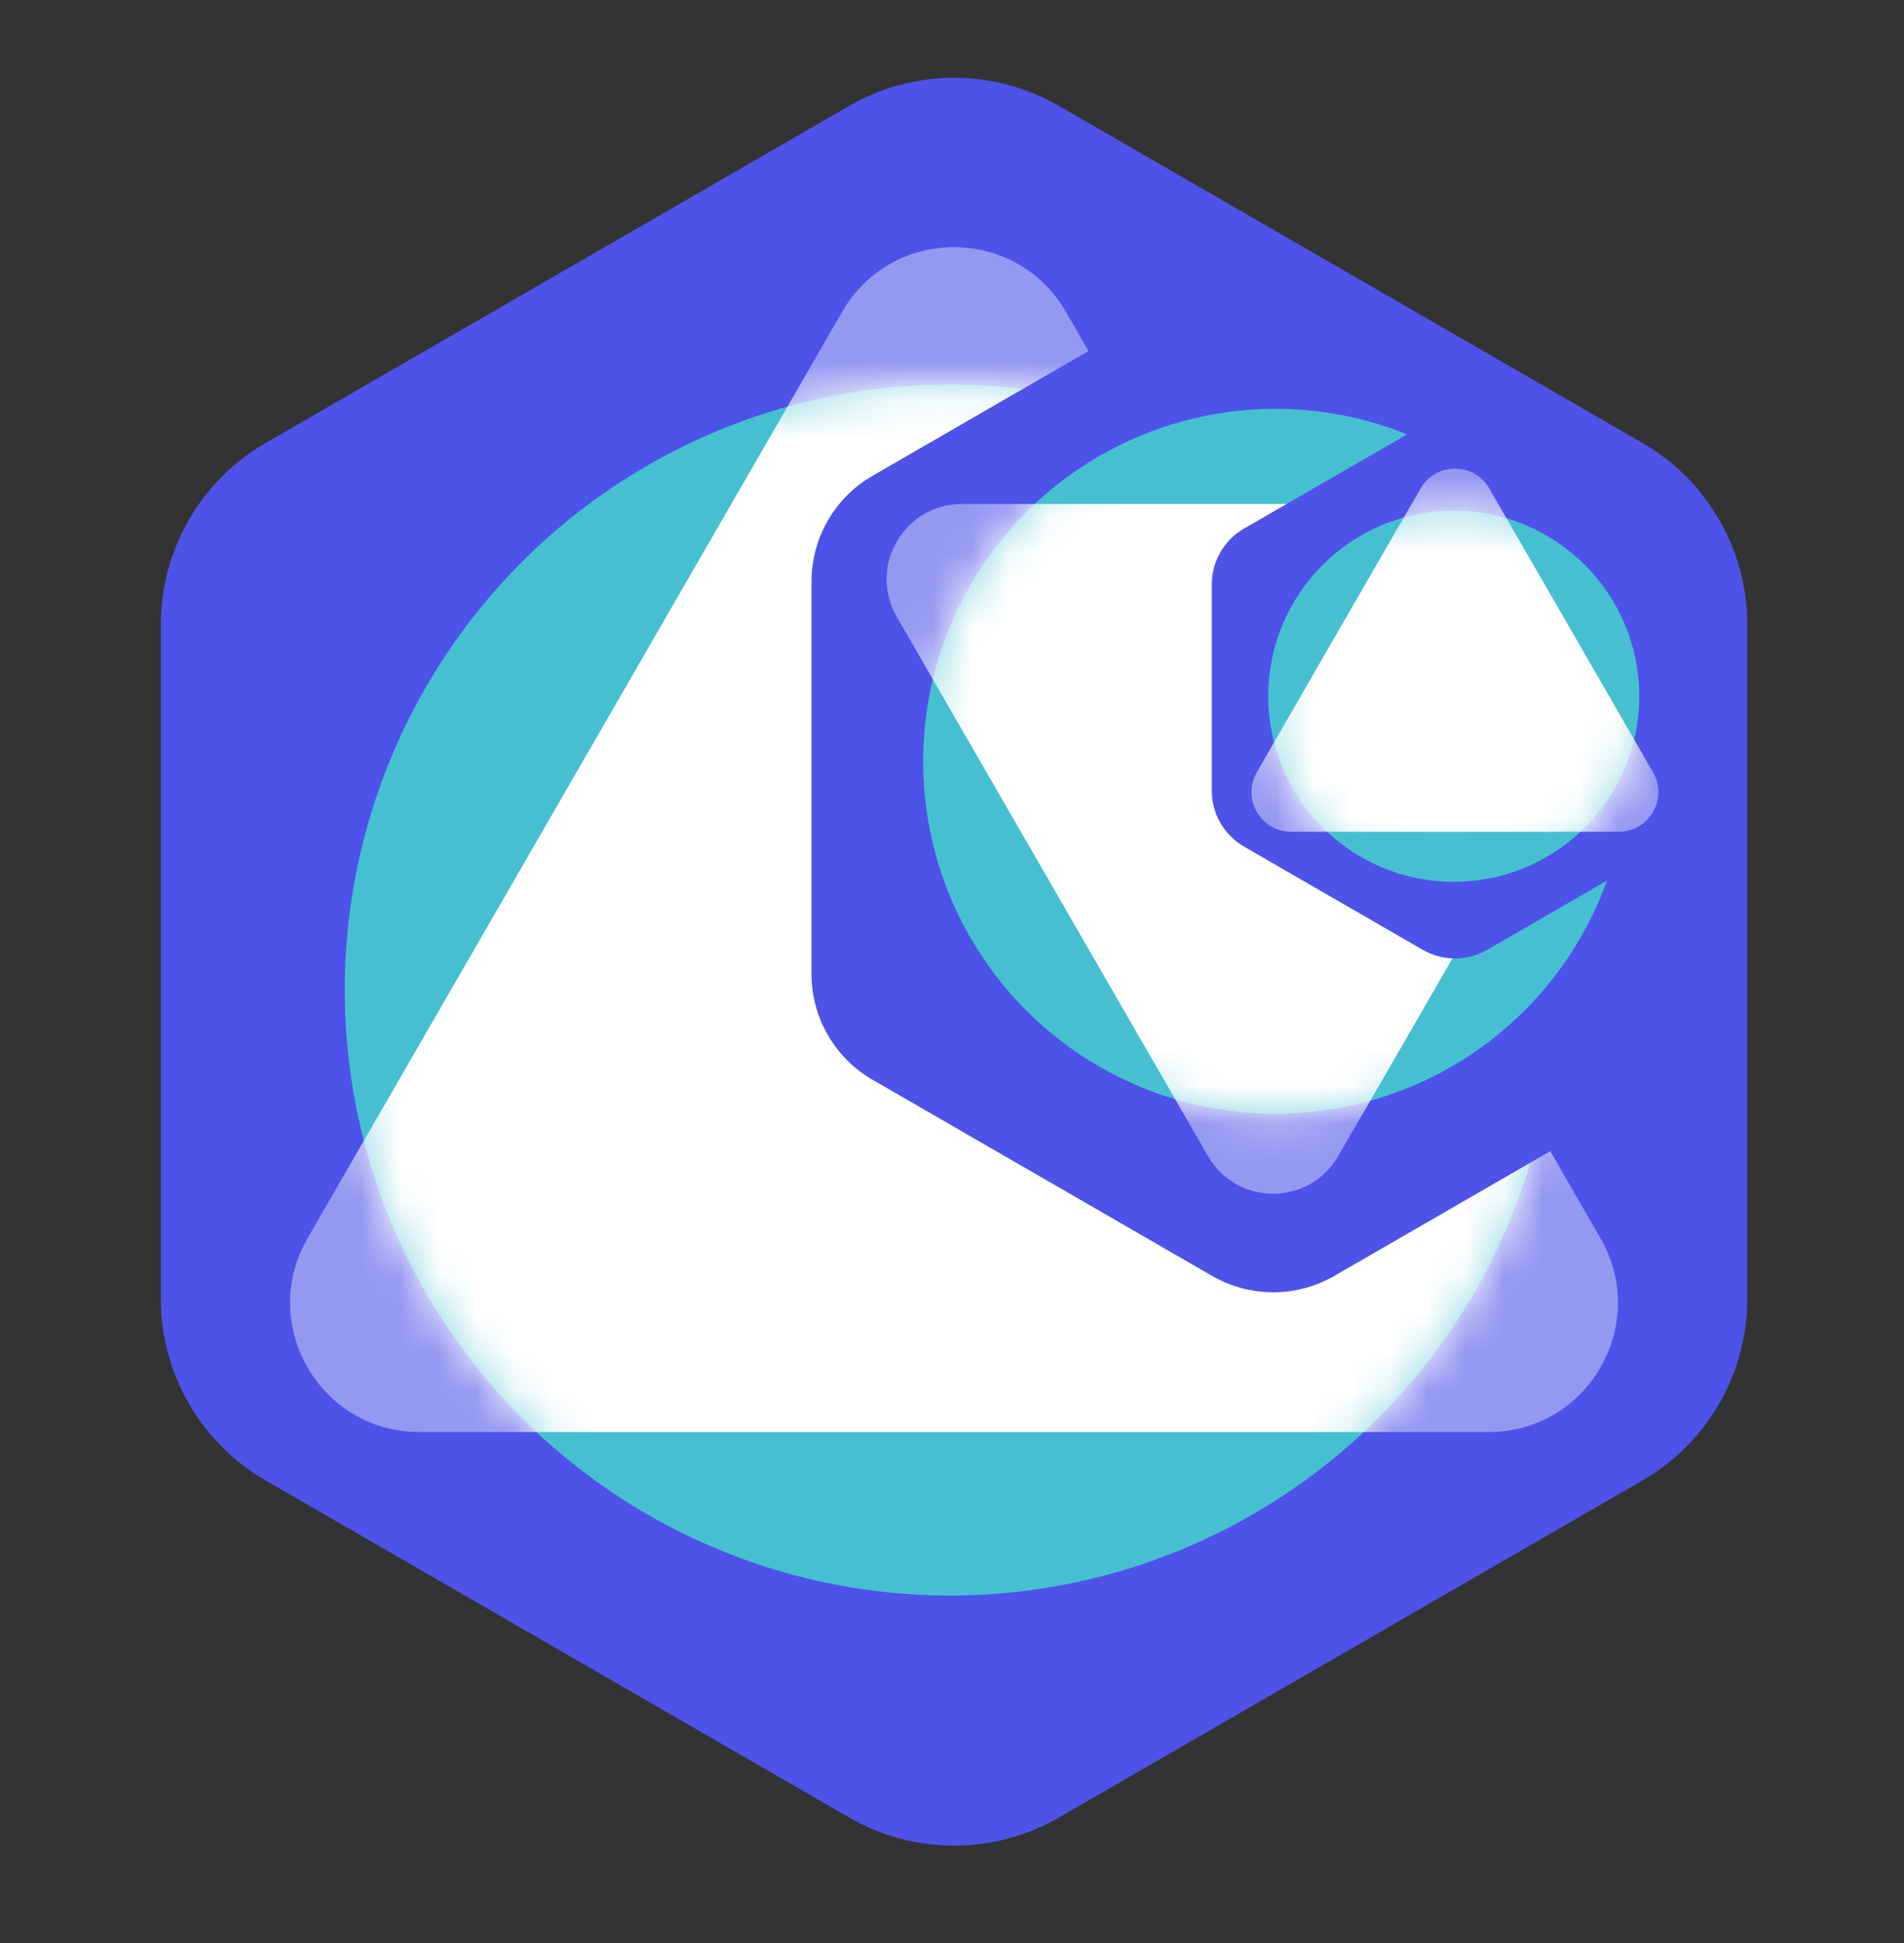
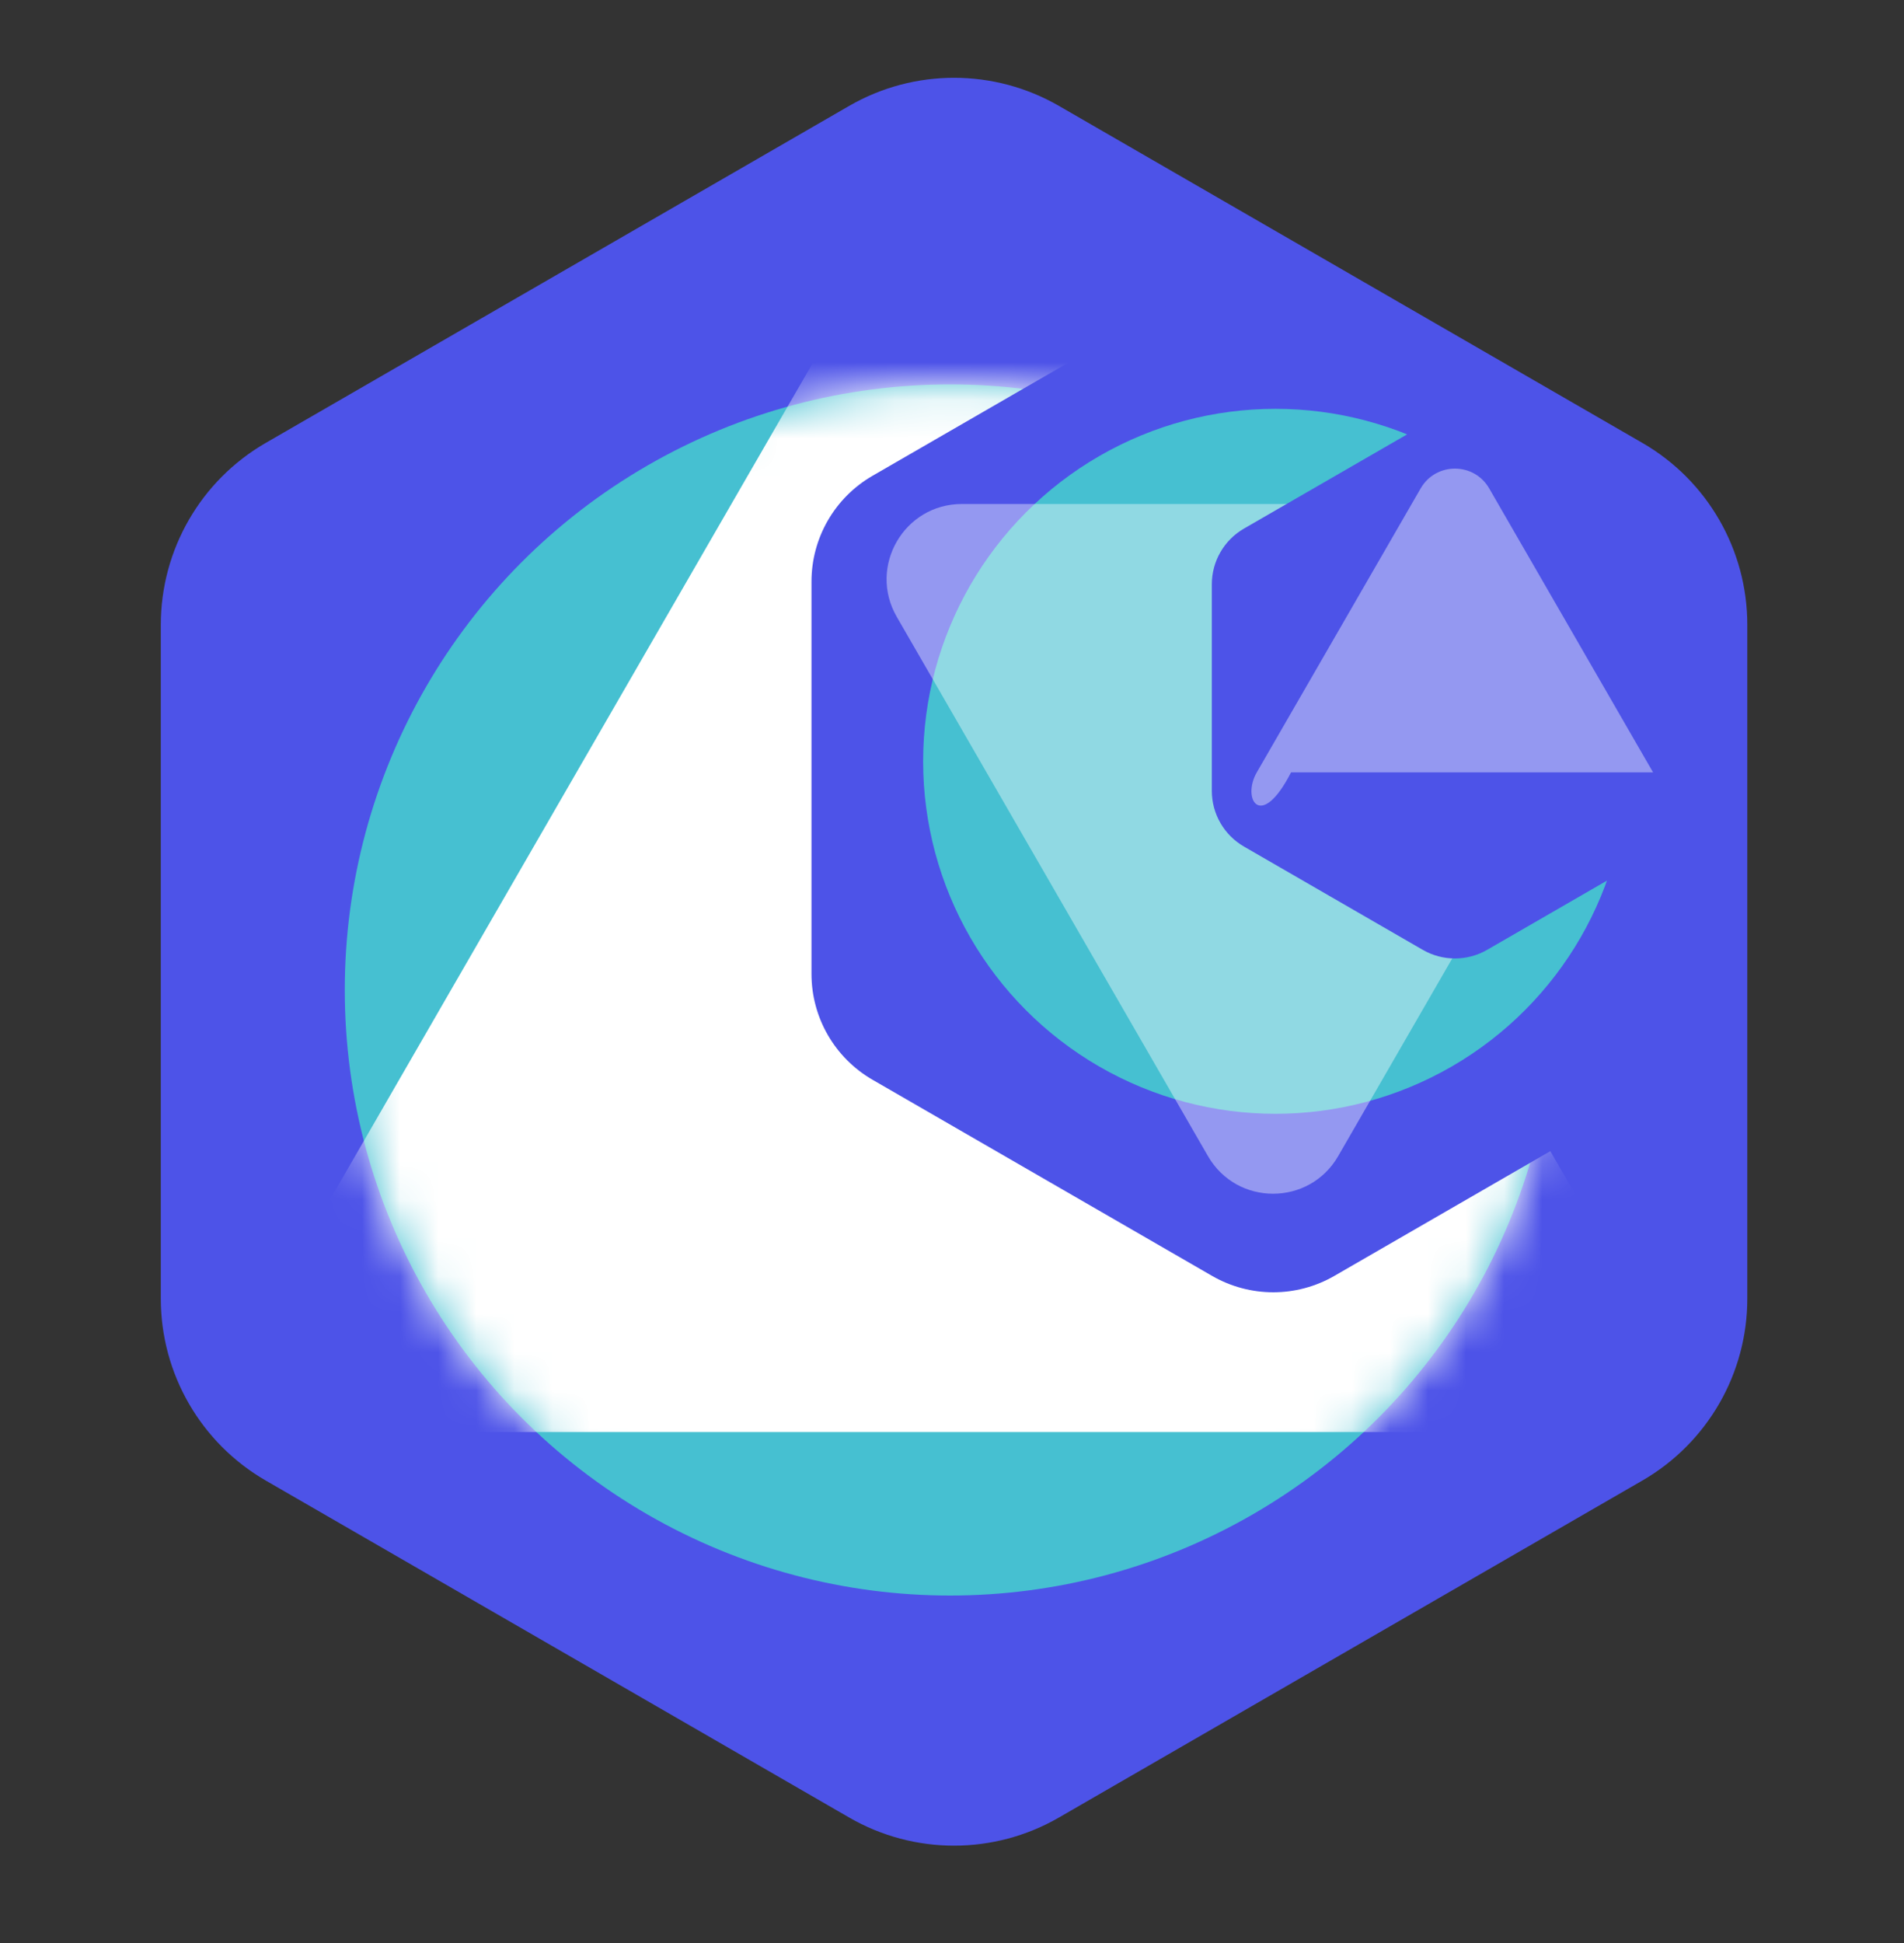
<svg xmlns="http://www.w3.org/2000/svg" width="50" height="51" viewBox="0 0 50 51" fill="none">
  <rect x="0" y="0" width="50" height="51" fill="#333333" stroke="none" />
  <path d="M22.299 2.78C24.003 1.796 26.104 1.796 27.809 2.78L43.13 11.626C44.835 12.61 45.885 14.429 45.885 16.398V34.089C45.885 36.057 44.835 37.876 43.13 38.861L27.809 47.706C26.104 48.691 24.003 48.691 22.299 47.706L6.978 38.861C5.273 37.876 4.223 36.057 4.223 34.089V16.398C4.223 14.429 5.273 12.61 6.978 11.626L22.299 2.78Z" fill="#4D53E8" />
  <circle cx="24.949" cy="25.985" r="15.895" fill="#46C0D1" />
-   <path opacity="0.4" d="M22.116 8.183C23.421 5.923 26.684 5.923 27.989 8.183L42.03 32.502C43.335 34.762 41.703 37.588 39.093 37.588H11.012C8.402 37.588 6.771 34.762 8.076 32.502L22.116 8.183Z" fill="white" />
  <mask id="mask0_9339_17453" style="mask-type:alpha" maskUnits="userSpaceOnUse" x="9" y="10" width="32" height="32">
    <circle cx="24.949" cy="25.985" r="15.895" fill="#BDBDBD" />
  </mask>
  <g mask="url(#mask0_9339_17453)">
    <path d="M22.12 8.183C23.425 5.923 26.688 5.923 27.993 8.183L42.033 32.502C43.339 34.762 41.707 37.588 39.097 37.588H11.016C8.406 37.588 6.775 34.762 8.08 32.502L22.12 8.183Z" fill="white" />
  </g>
  <path d="M35.039 33.491C34.047 34.063 32.825 34.063 31.832 33.491L22.914 28.342C21.921 27.769 21.31 26.71 21.31 25.564L21.31 15.266C21.31 14.12 21.921 13.061 22.914 12.488L31.832 7.339C32.825 6.766 34.047 6.766 35.039 7.339L43.958 12.488C44.95 13.061 45.562 14.12 45.562 15.266L45.562 25.564C45.562 26.71 44.95 27.769 43.958 28.342L35.039 33.491Z" fill="#4D53E8" />
  <circle cx="33.494" cy="19.983" r="9.252" transform="rotate(-180 33.494 19.983)" fill="#46C0D1" />
  <path opacity="0.4" d="M35.141 30.346C34.381 31.662 32.482 31.662 31.722 30.346L23.549 16.19C22.79 14.874 23.739 13.229 25.259 13.229L41.604 13.229C43.124 13.229 44.074 14.874 43.314 16.19L35.141 30.346Z" fill="white" />
  <mask id="mask1_9339_17453" style="mask-type:alpha" maskUnits="userSpaceOnUse" x="24" y="10" width="19" height="20">
    <circle cx="33.498" cy="19.983" r="9.252" transform="rotate(-180 33.498 19.983)" fill="#32B4E8" />
  </mask>
  <g mask="url(#mask1_9339_17453)">
-     <path d="M35.145 30.346C34.385 31.662 32.486 31.662 31.726 30.346L23.553 16.19C22.793 14.874 23.743 13.229 25.262 13.229L41.608 13.229C43.128 13.229 44.077 14.874 43.318 16.19L35.145 30.346Z" fill="white" />
-   </g>
+     </g>
  <path d="M37.363 11.164C37.886 10.862 38.529 10.862 39.052 11.164L43.747 13.874C44.27 14.176 44.591 14.733 44.591 15.337V20.758C44.591 21.362 44.27 21.919 43.747 22.221L39.052 24.932C38.529 25.233 37.886 25.233 37.363 24.932L32.668 22.221C32.145 21.919 31.823 21.362 31.823 20.758V15.337C31.823 14.733 32.145 14.176 32.668 13.874L37.363 11.164Z" fill="#4D53E8" />
-   <circle cx="38.176" cy="18.275" r="4.871" fill="#46C0D1" />
-   <path opacity="0.4" d="M37.307 12.82C37.707 12.127 38.707 12.127 39.107 12.82L43.41 20.273C43.81 20.965 43.31 21.831 42.51 21.831H33.904C33.104 21.831 32.604 20.965 33.004 20.273L37.307 12.82Z" fill="white" />
+   <path opacity="0.4" d="M37.307 12.82C37.707 12.127 38.707 12.127 39.107 12.82L43.41 20.273H33.904C33.104 21.831 32.604 20.965 33.004 20.273L37.307 12.82Z" fill="white" />
  <mask id="mask2_9339_17453" style="mask-type:alpha" maskUnits="userSpaceOnUse" x="33" y="13" width="11" height="11">
-     <circle cx="38.176" cy="18.275" r="4.871" fill="#32B4E8" />
-   </mask>
+     </mask>
  <g mask="url(#mask2_9339_17453)">
    <path d="M37.307 12.82C37.707 12.127 38.707 12.127 39.107 12.82L43.41 20.273C43.81 20.965 43.31 21.831 42.51 21.831H33.904C33.104 21.831 32.604 20.965 33.004 20.273L37.307 12.82Z" fill="white" />
  </g>
</svg>